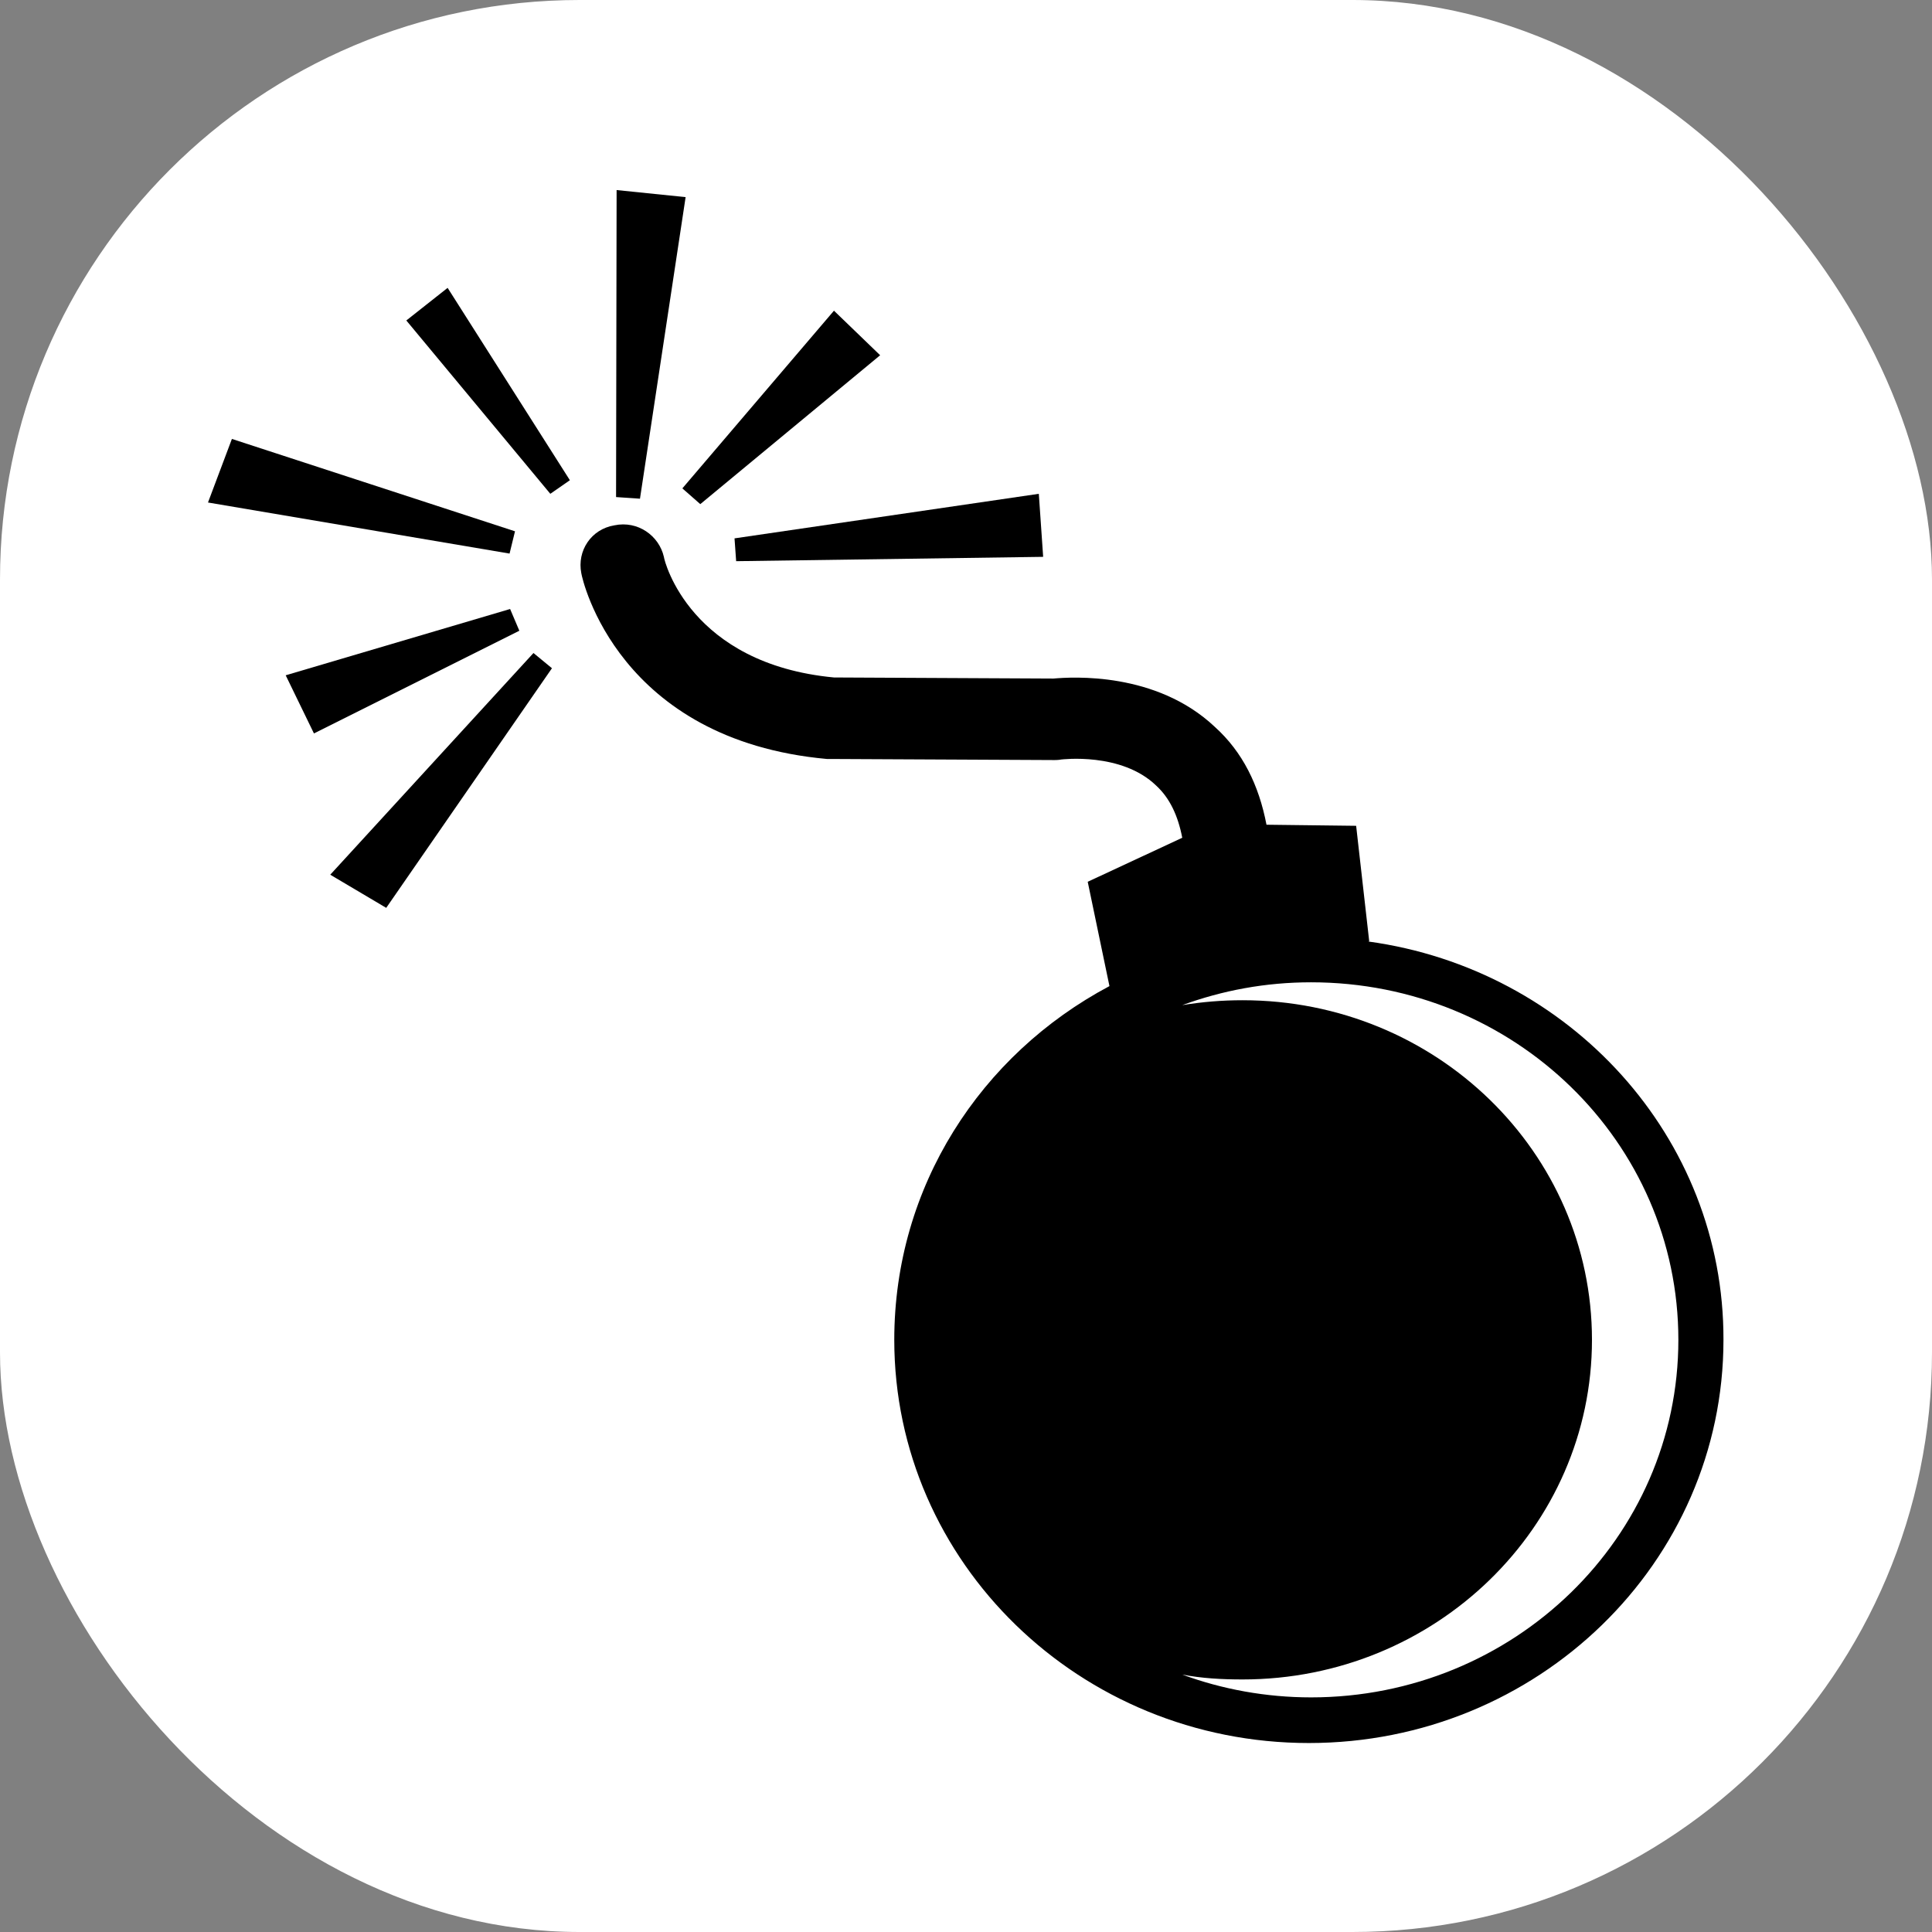
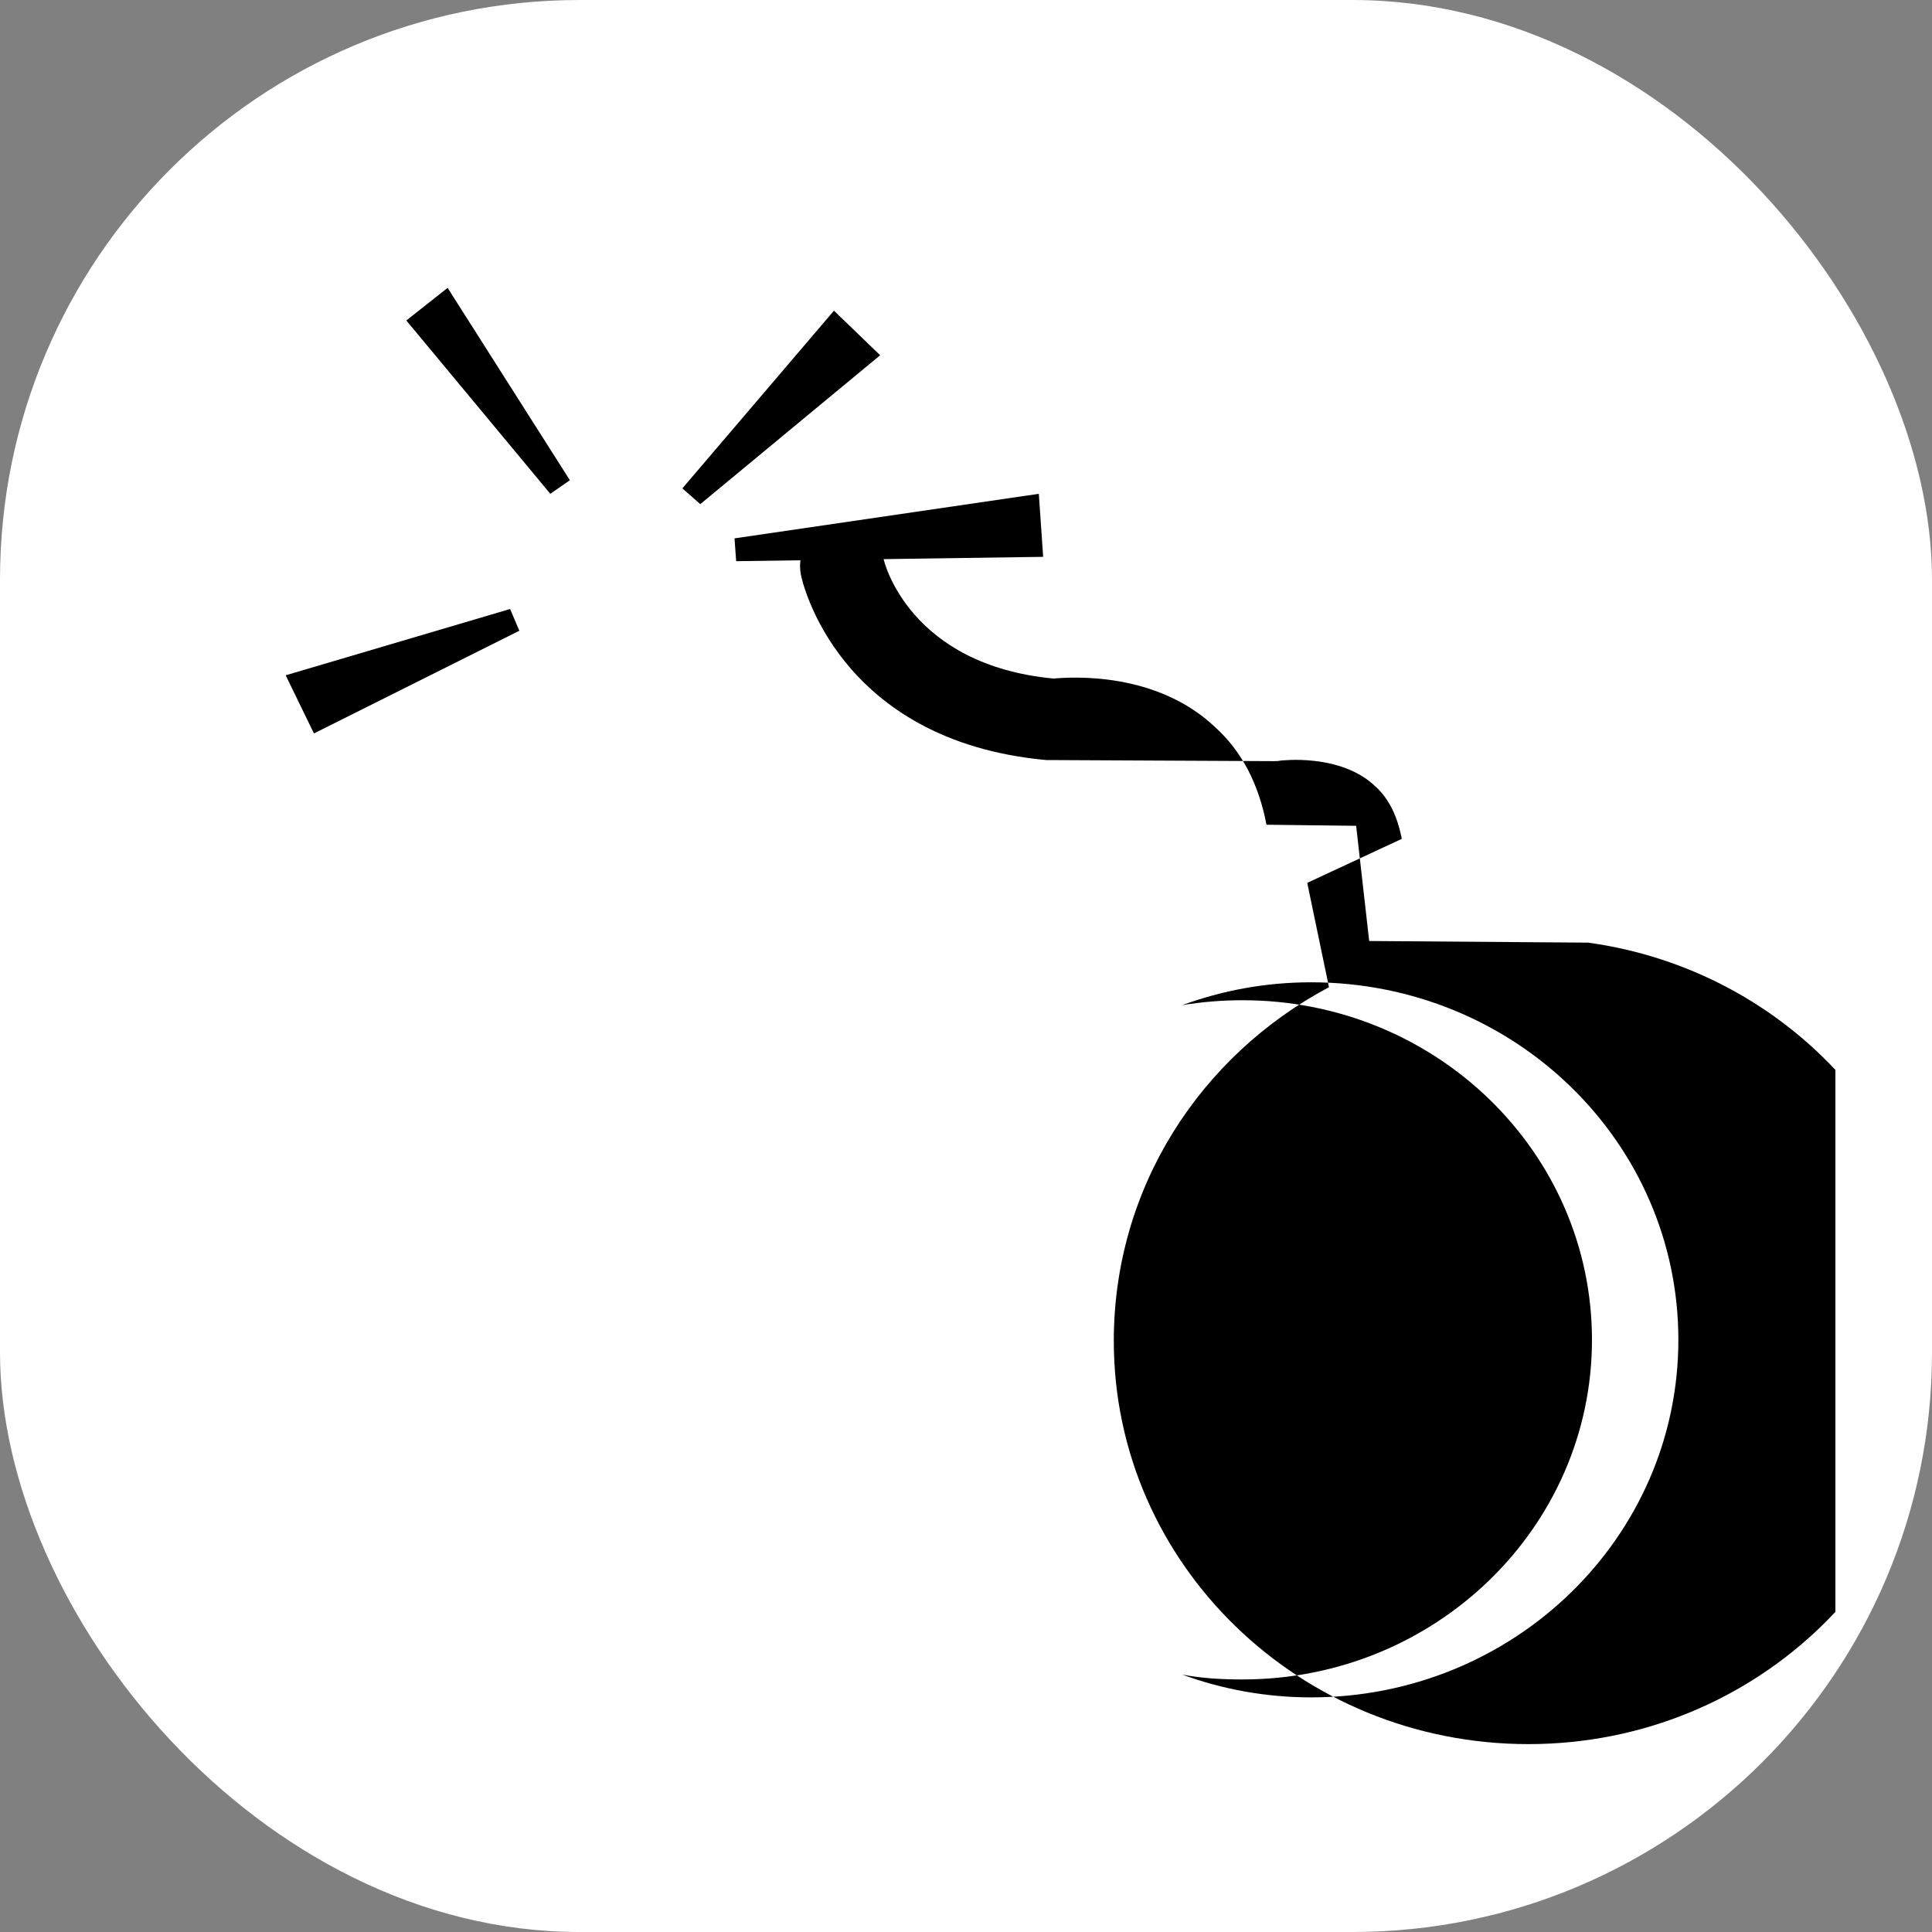
<svg xmlns="http://www.w3.org/2000/svg" version="1.1" width="1000" height="1000">
  <rect width="100%" height="100%" fill="#808080" stroke="none" />
  <g clip-path="url(#SvgjsClipPath1120)">
    <rect width="1000" height="1000" fill="#ffffff" />
    <g transform="matrix(28.125,0,0,28.125,50,50)">
      <svg version="1.1" width="32" height="32">
        <svg id="Livello_1" data-name="Livello 1" viewBox="0 0 32 32">
          <defs>
            <style>
      .cls-1 {
        fill: #000;
      }
    </style>
            <clipPath id="SvgjsClipPath1120">
              <rect width="1000" height="1000" x="0" y="0" rx="300" ry="300" />
            </clipPath>
          </defs>
          <g id="bomba">
            <g>
-               <path class="cls-1" d="M23.42,15.54l-.24-2.12-1.65-.02c-.14-.73-.44-1.34-.95-1.8-1.08-1.02-2.63-.92-2.97-.89l-4.04-.02c-2.64-.25-3.12-2.13-3.13-2.22-.09-.39-.48-.67-.91-.58-.43,.07-.69,.47-.61,.88,.02,.13,.68,3.07,4.52,3.42h.07l4.12,.02s.08,0,.12-.01c.01,0,1.11-.14,1.75,.48,.25,.23,.4,.55,.48,.96l-1.74,.81,.4,1.92c-2.37,1.26-3.96,3.69-3.96,6.51,0,4.1,3.42,7.42,7.63,7.42s7.63-3.32,7.63-7.42c.01-3.73-2.83-6.82-6.53-7.33Zm-1.07,13.92c-.83,0-1.64-.15-2.37-.42,.36,.07,.73,.09,1.11,.09,3.55,0,6.43-2.8,6.43-6.25s-2.87-6.25-6.43-6.25c-.38,0-.74,.03-1.11,.09,.74-.27,1.53-.42,2.37-.42,3.74,0,6.76,2.94,6.76,6.58s-3.03,6.58-6.76,6.58Z" />
-               <polygon class="cls-1" points="10.84 1.85 9.57 1.72 9.56 7.37 10 7.4 10.84 1.85" />
+               <path class="cls-1" d="M23.42,15.54l-.24-2.12-1.65-.02c-.14-.73-.44-1.34-.95-1.8-1.08-1.02-2.63-.92-2.97-.89c-2.64-.25-3.12-2.13-3.13-2.22-.09-.39-.48-.67-.91-.58-.43,.07-.69,.47-.61,.88,.02,.13,.68,3.07,4.52,3.42h.07l4.12,.02s.08,0,.12-.01c.01,0,1.11-.14,1.75,.48,.25,.23,.4,.55,.48,.96l-1.74,.81,.4,1.92c-2.37,1.26-3.96,3.69-3.96,6.51,0,4.1,3.42,7.42,7.63,7.42s7.63-3.32,7.63-7.42c.01-3.73-2.83-6.82-6.53-7.33Zm-1.07,13.92c-.83,0-1.64-.15-2.37-.42,.36,.07,.73,.09,1.11,.09,3.55,0,6.43-2.8,6.43-6.25s-2.87-6.25-6.43-6.25c-.38,0-.74,.03-1.11,.09,.74-.27,1.53-.42,2.37-.42,3.74,0,6.76,2.94,6.76,6.58s-3.03,6.58-6.76,6.58Z" />
              <polygon class="cls-1" points="5.7 4.12 8.35 7.31 8.71 7.06 6.46 3.52 5.7 4.12" />
-               <polygon class="cls-1" points="7.7 8 2.49 6.3 2.05 7.47 7.6 8.41 7.7 8" />
              <polygon class="cls-1" points="7.61 9.43 3.48 10.65 4 11.72 7.78 9.83 7.61 9.43" />
-               <polygon class="cls-1" points="4.3 14.32 5.33 14.93 8.38 10.52 8.04 10.24 4.3 14.32" />
              <polygon class="cls-1" points="11.11 7.5 14.42 4.76 13.57 3.94 10.78 7.21 11.11 7.5" />
              <polygon class="cls-1" points="11.77 8.55 17.42 8.47 17.34 7.31 11.74 8.13 11.77 8.55" />
            </g>
          </g>
        </svg>
      </svg>
    </g>
  </g>
</svg>